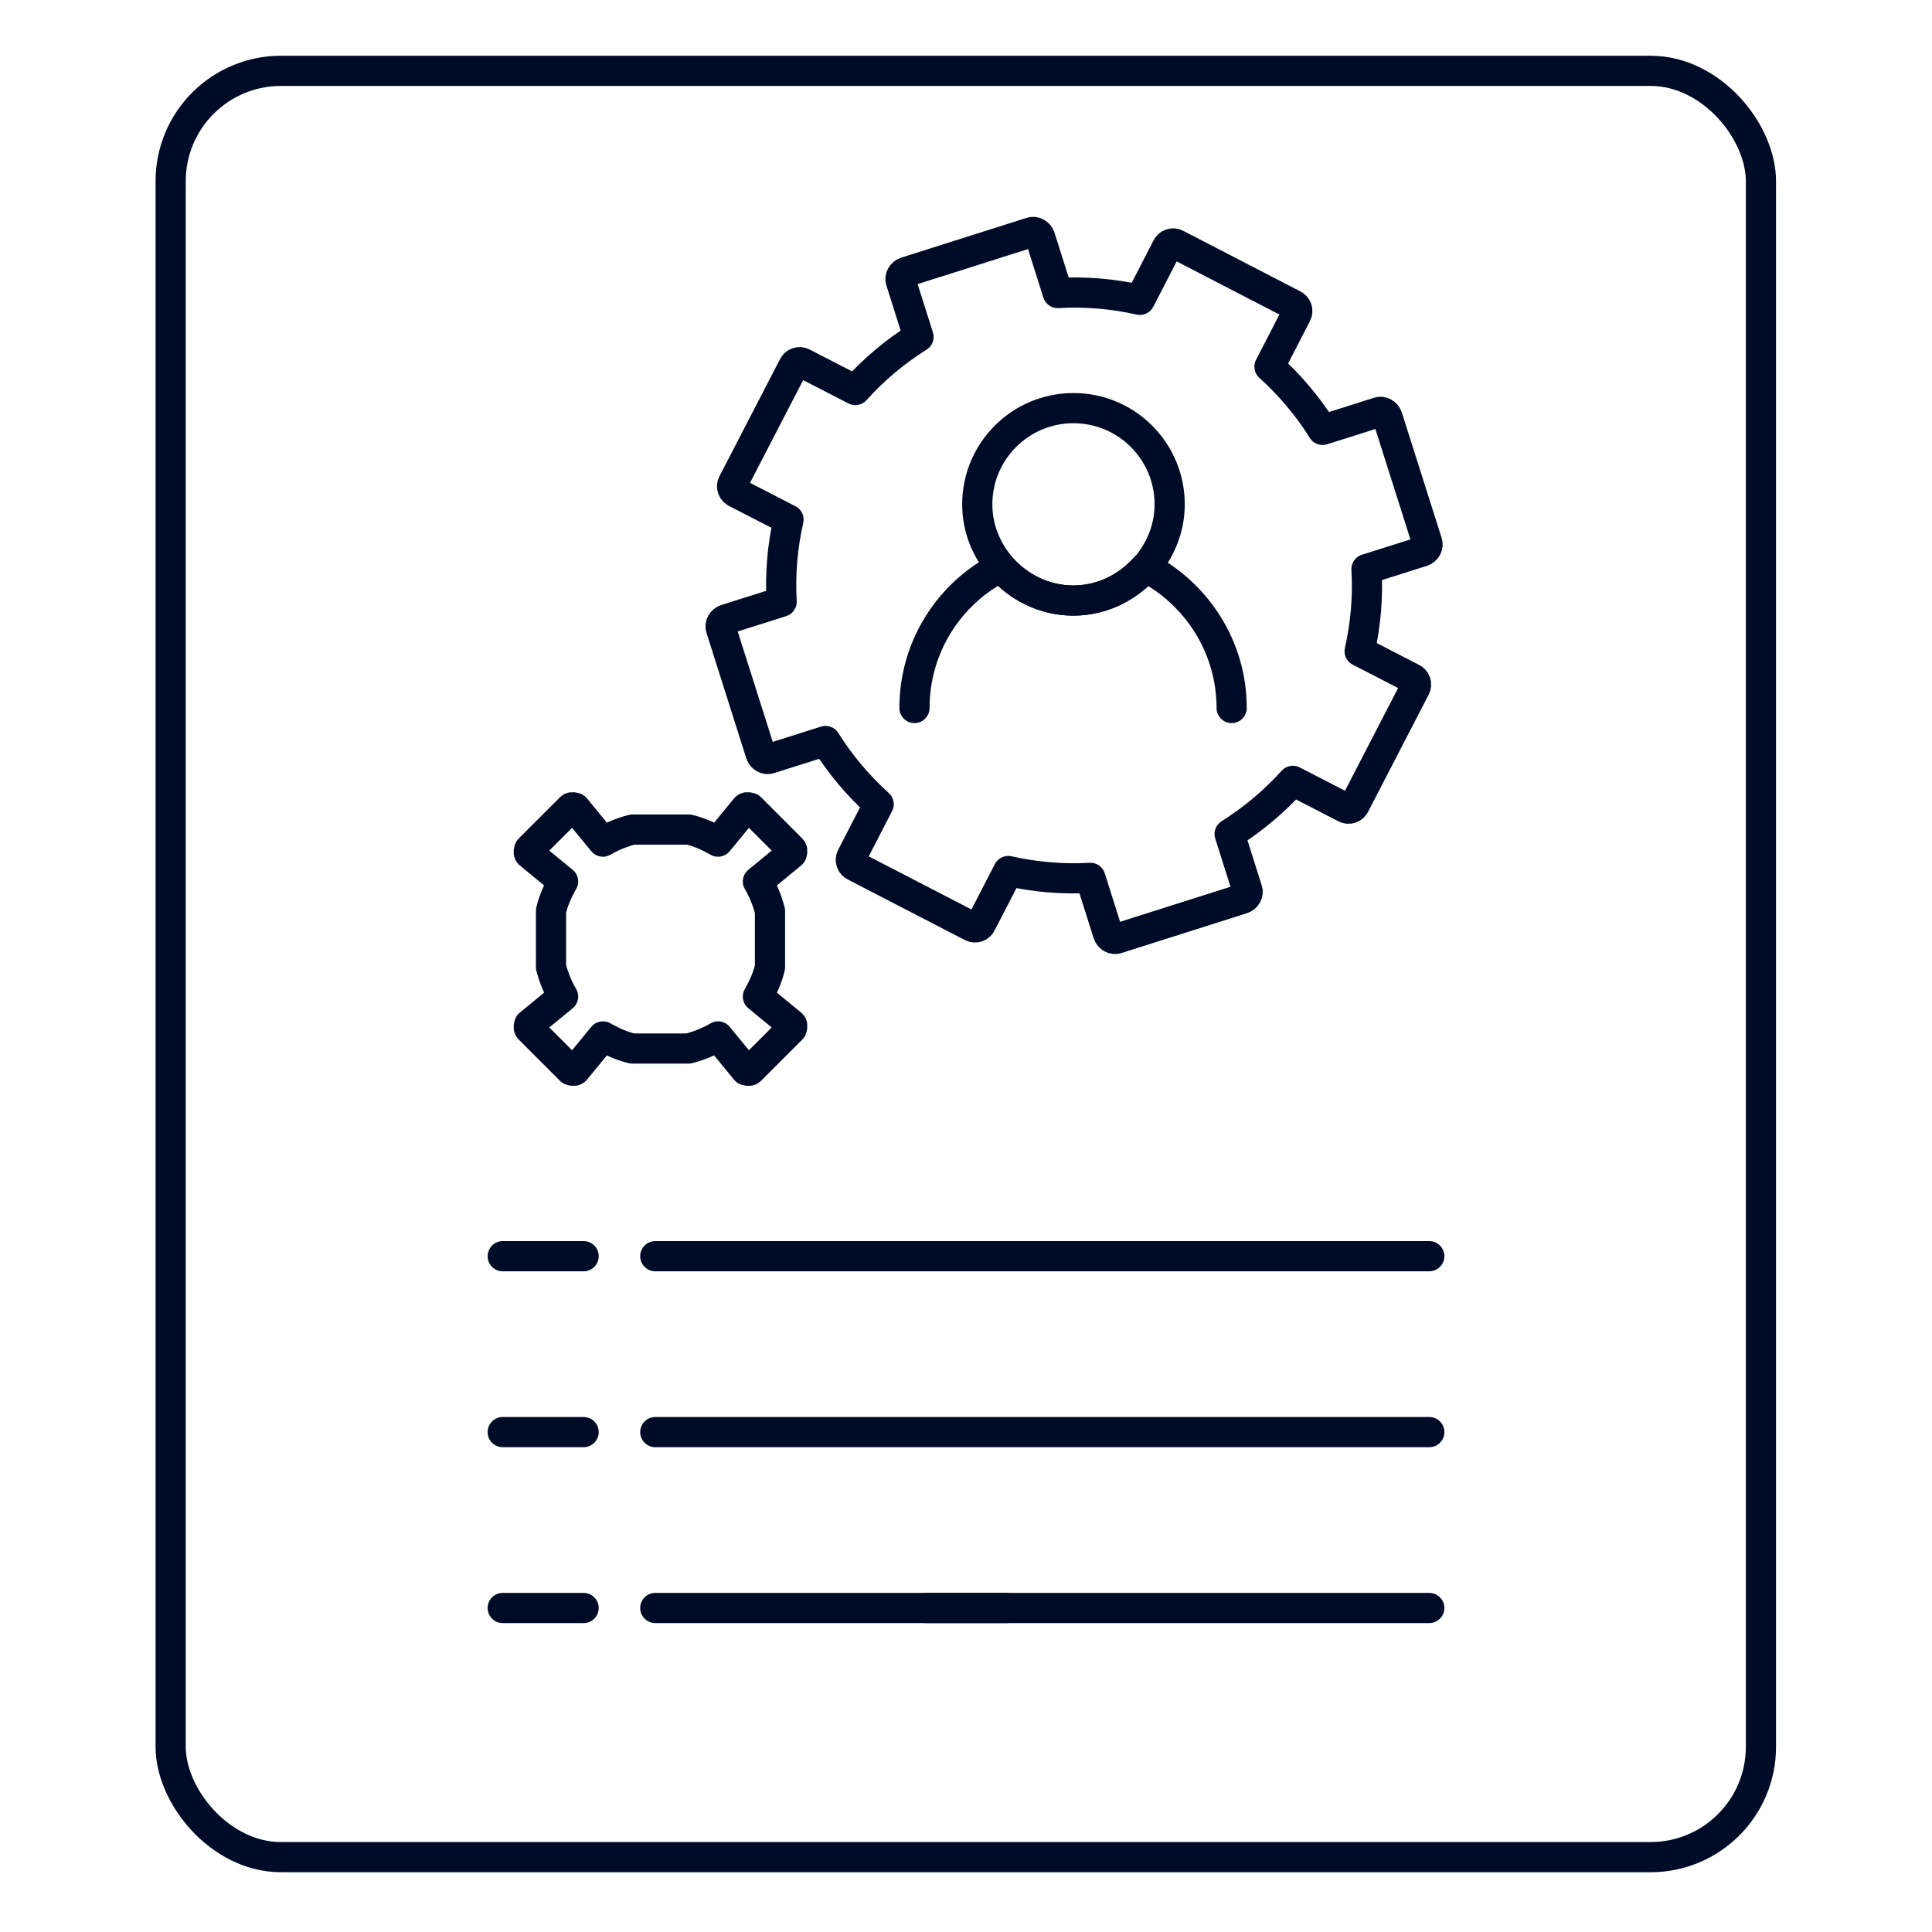
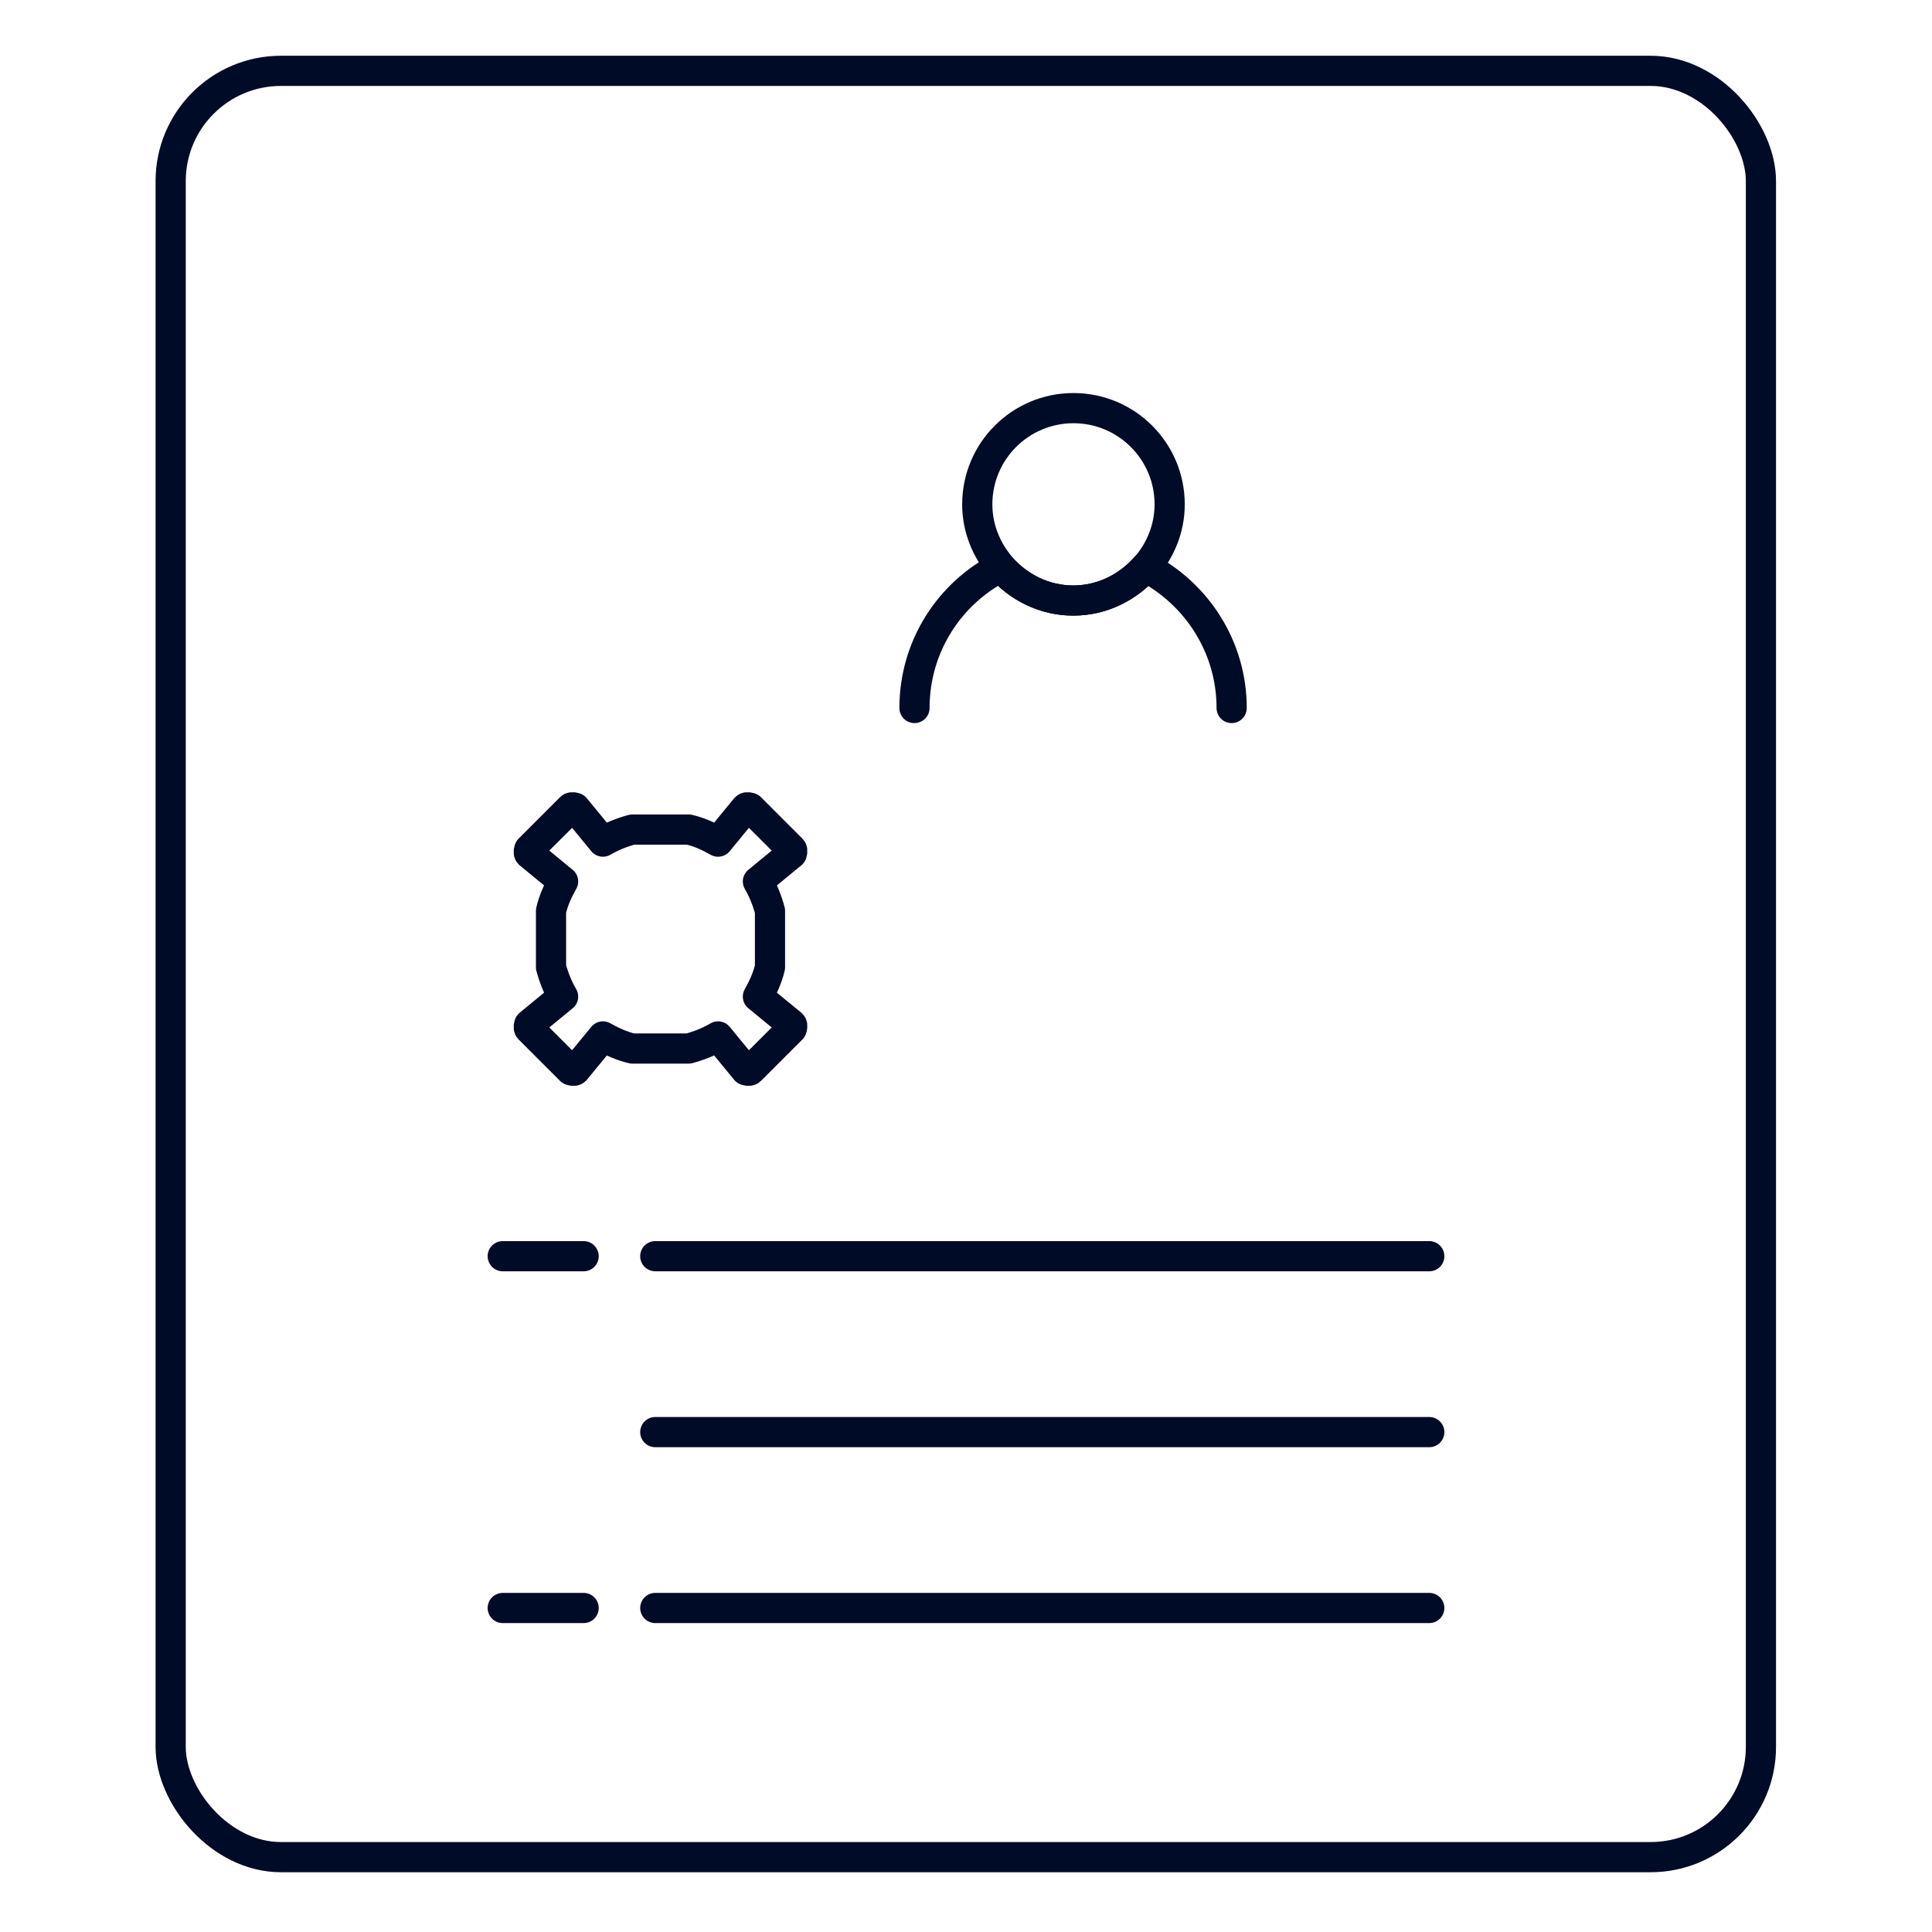
<svg xmlns="http://www.w3.org/2000/svg" id="Layer_1" data-name="Layer 1" viewBox="0 0 48 48">
  <defs>
    <style>
      .cls-1 {
        fill: none;
        stroke: #000b27;
        stroke-linecap: round;
        stroke-linejoin: round;
        stroke-width: .75px;
      }
    </style>
  </defs>
  <g>
-     <line class="cls-1" x1="25" y1="39.95" x2="23" y2="39.95" />
    <line class="cls-1" x1="14.5" y1="31.21" x2="12.49" y2="31.21" />
    <line class="cls-1" x1="35.51" y1="31.21" x2="16.28" y2="31.21" />
-     <line class="cls-1" x1="14.5" y1="35.58" x2="12.49" y2="35.58" />
    <line class="cls-1" x1="14.5" y1="39.95" x2="12.49" y2="39.95" />
    <line class="cls-1" x1="35.51" y1="35.58" x2="16.28" y2="35.58" />
    <line class="cls-1" x1="35.51" y1="39.95" x2="16.28" y2="39.95" />
  </g>
  <rect class="cls-1" x="4.24" y="1.76" width="39.51" height="44.38" rx="2.74" ry="2.74" />
  <g>
    <path class="cls-1" d="M19.13,22.63c-.07-.26-.17-.51-.3-.73l.84-.69s.03-.08,0-.11l-1.03-1.03s-.08-.03-.11,0l-.69.84c-.23-.13-.47-.24-.73-.3h-1.4c-.26.07-.51.17-.73.3l-.69-.84s-.08-.03-.11,0l-1.03,1.03s-.03.08,0,.11l.84.69c-.13.23-.24.47-.3.73v1.4c.07.26.17.51.3.73l-.84.69s-.03.08,0,.11l1.03,1.03s.08.03.11,0l.69-.84c.23.13.47.24.73.3h1.4c.26-.07.51-.17.73-.3l.69.84s.08.03.11,0l1.03-1.03s.03-.08,0-.11l-.84-.69c.13-.23.24-.47.3-.73v-1.4Z" />
-     <path class="cls-1" d="M27.75,23.32l3.12-.99c.09-.03.15-.13.12-.22l-.44-1.39c.59-.37,1.12-.82,1.57-1.32l1.3.67c.09.05.2.01.24-.08l1.5-2.9c.05-.09.01-.2-.08-.24l-1.3-.67c.15-.66.21-1.35.17-2.04l1.39-.44c.09-.03.15-.13.12-.22l-.99-3.12c-.03-.09-.13-.15-.22-.12l-1.39.44c-.37-.59-.82-1.12-1.32-1.57l.67-1.3c.05-.09.01-.2-.08-.24l-2.9-1.5c-.09-.05-.2-.01-.24.08l-.67,1.3c-.66-.15-1.35-.21-2.04-.17l-.44-1.39c-.03-.09-.13-.15-.22-.12l-3.12.99c-.09.03-.15.13-.12.22l.44,1.39c-.59.37-1.12.82-1.57,1.32l-1.3-.67c-.09-.05-.2-.01-.24.08l-1.5,2.9c-.05.09-.01.2.08.24l1.3.67c-.15.66-.21,1.35-.17,2.04l-1.39.44c-.09.03-.15.13-.12.22l.99,3.12c.03.09.13.15.22.12l1.39-.44c.37.59.82,1.12,1.32,1.57l-.67,1.3c-.05.09-.01.2.08.24l2.9,1.5c.09.05.2.01.24-.08l.67-1.3c.66.15,1.35.21,2.04.17l.44,1.39c.03.09.13.15.22.12Z" />
    <g>
      <path class="cls-1" d="M30.6,17.59c0-1.52-.87-2.84-2.14-3.5-.44.5-1.08.83-1.8.83s-1.36-.33-1.8-.83c-1.27.65-2.14,1.97-2.14,3.5" />
      <path class="cls-1" d="M26.67,10.14c-1.32,0-2.39,1.07-2.39,2.39,0,.6.23,1.14.59,1.56.44.5,1.08.83,1.8.83s1.36-.33,1.8-.83c.36-.42.59-.96.59-1.56,0-1.32-1.07-2.39-2.39-2.39Z" />
    </g>
  </g>
</svg>